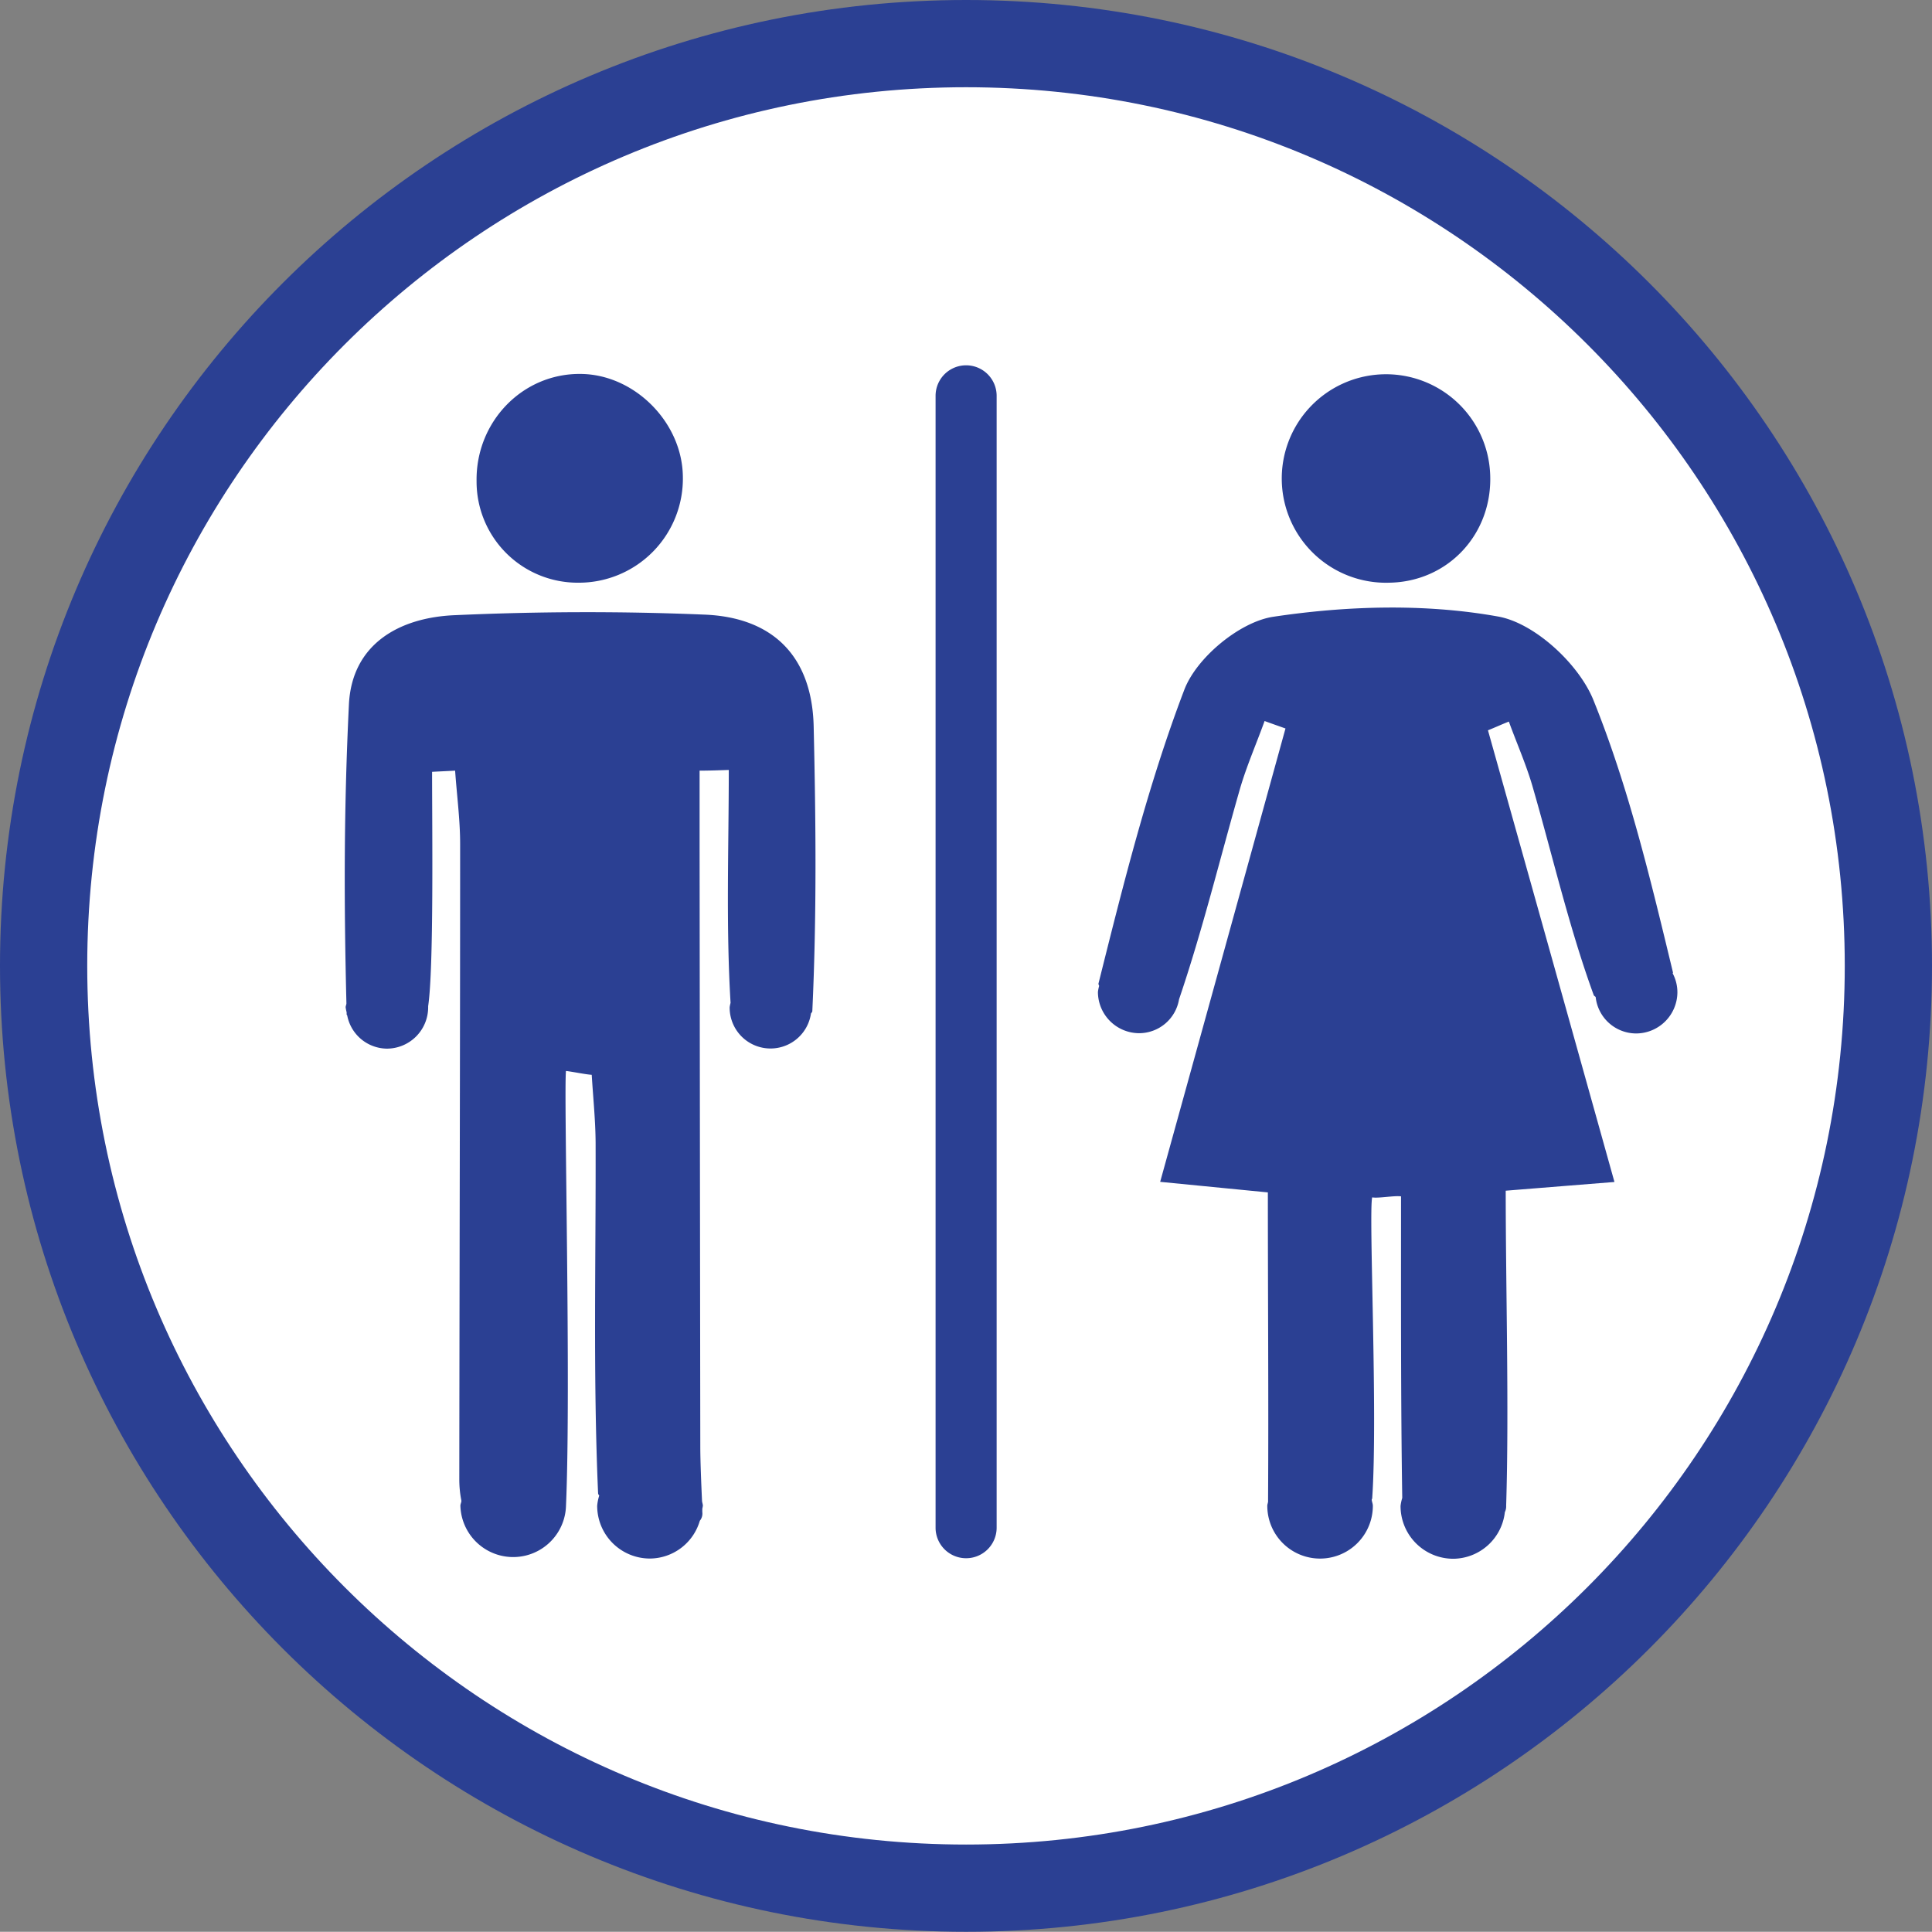
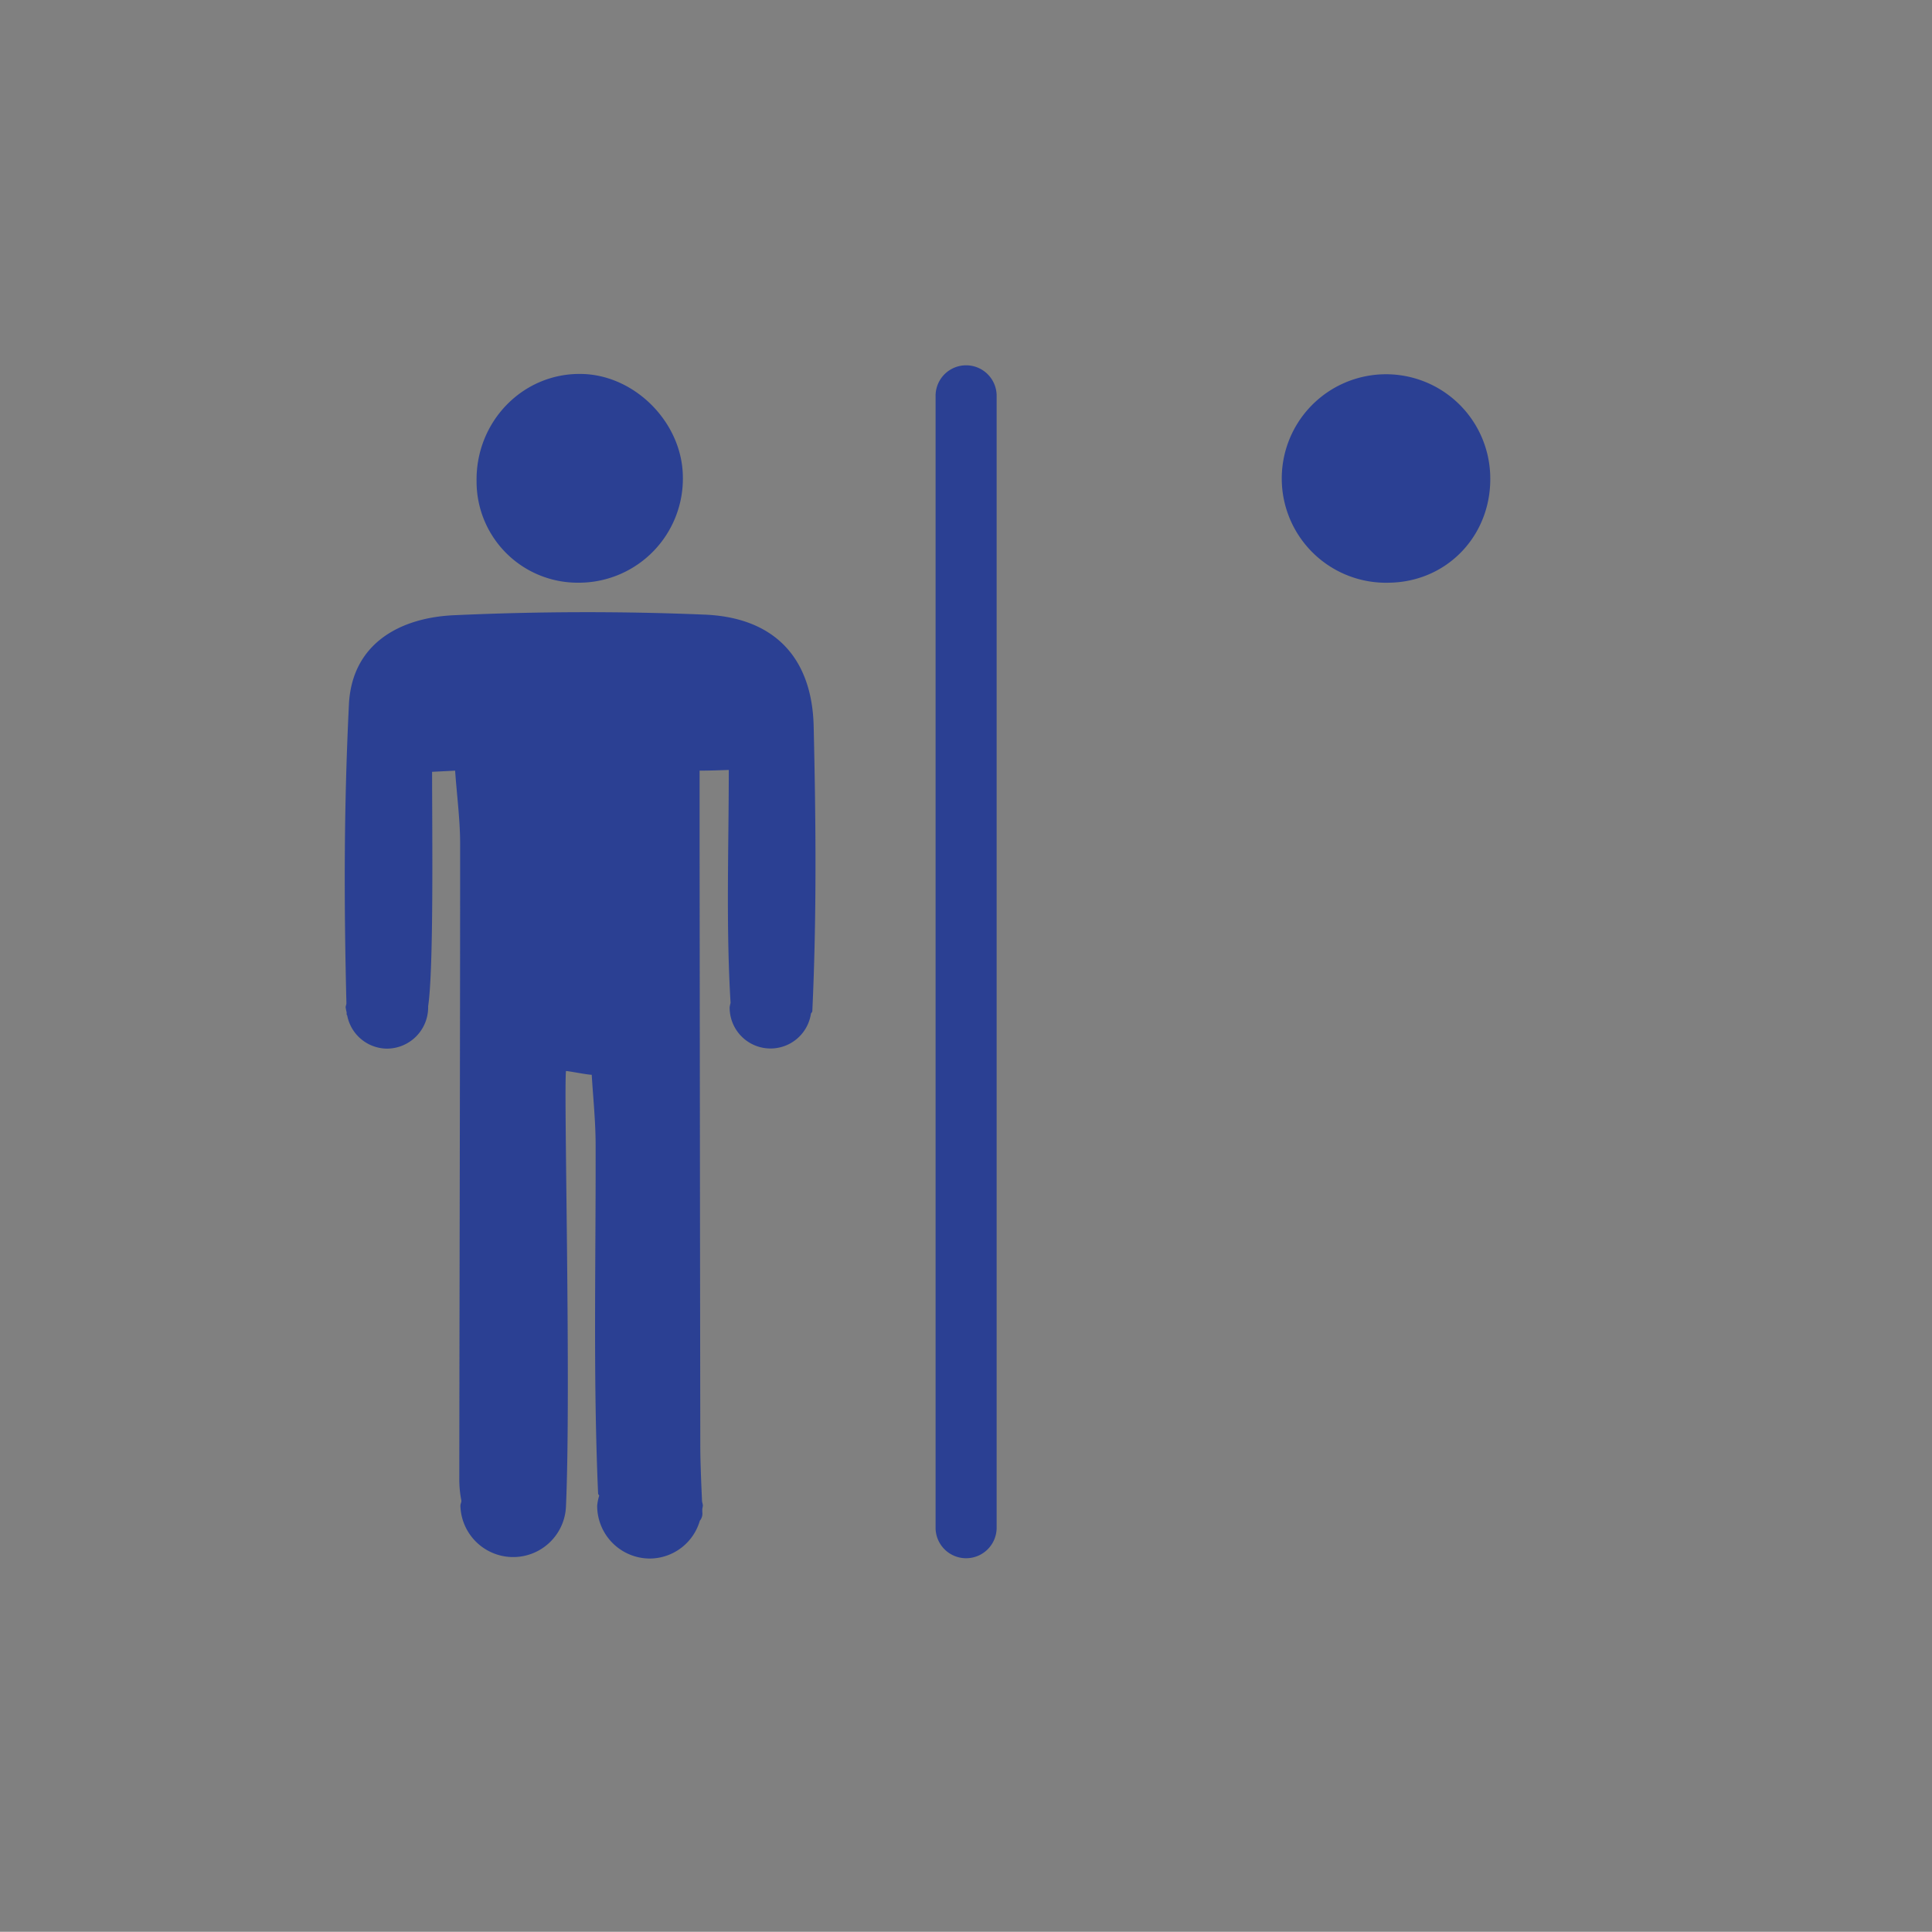
<svg xmlns="http://www.w3.org/2000/svg" viewBox="0 0 442.93 442.88">
  <rect x="0" y="0" width="442.93" height="442.88" fill="#808080" stroke="none" />
  <defs>
    <style>.cls-1{fill:#fff;stroke:#2b4093;stroke-miterlimit:10;stroke-width:20px;}.cls-1,.cls-2{fill-rule:evenodd;}.cls-2,.cls-3{fill:#2b4093;}</style>
  </defs>
  <g id="Vrstva_2" data-name="Vrstva 2">
    <g id="Vrstva_1-2" data-name="Vrstva 1">
-       <path class="cls-1" d="M432.93,221.42c0,116.8-94.68,211.46-211.44,211.46S10,338.22,10,221.42,104.69,10,221.49,10,432.93,104.62,432.93,221.42Z" />
      <path class="cls-2" d="M318.47,133.59a23.9,23.9,0,1,1,23.16-25C342.29,122.3,332.07,133.39,318.47,133.59Z" />
      <path class="cls-2" d="M156.55,109.15a23.86,23.86,0,0,1-24,24.44,23.18,23.18,0,0,1-23.29-23.26c-.21-13.64,10.54-24.76,23.88-24.6C145.41,85.83,156.35,96.75,156.55,109.15Z" />
      <path class="cls-2" d="M186.54,166.48c-.38-15.84-9.17-25-25.21-25.58-19-.79-38-.72-56.93.13-12.76.49-23.75,6.56-24.41,20.53-1.15,23.72-1.15,44.94-.57,68.45,0,.33-.18.6-.18.92a9,9,0,0,0,.23,1.15v.49c0,.1.13.17.13.23a9.37,9.37,0,0,0,9.08,7.61,9.48,9.48,0,0,0,9.48-9.48c0-.06,0-.19,0-.26,1.31-8.82.9-40.44.9-53.72,1.73-.1,3.52-.17,5.28-.27.39,5.61,1.15,11.19,1.15,16.8,0,48.61-.15,97.28-.19,145.85a25,25,0,0,0,.48,4.73c0,.39-.23.75-.23,1.15a12.11,12.11,0,0,0,24.21,0c1.18-26.77-.54-95.35,0-99.68,1.47.16,4.44.79,5.9.88.31,5.15.85,10.3.89,15.49.08,26.82-.6,53.69.57,80.48,0,.23.21.33.25.53a10.66,10.66,0,0,0-.46,2.3,12.09,12.09,0,0,0,12.1,12.1,12,12,0,0,0,11.43-8.66,2.57,2.57,0,0,0,.57-2c0-.2,0-.49,0-.76a6.32,6.32,0,0,0,.13-.68c0-.37-.16-.73-.19-1.09-.19-4.07-.4-9.31-.4-12.49q-.09-68.73-.16-137.5V176.68c2.25,0,4.44-.09,6.69-.16,0,17.81-.66,35.62.41,53.4a7.26,7.26,0,0,0-.21,1,9.37,9.37,0,0,0,18.64,1.45c.08-.17.28-.3.31-.53C187.25,210.14,187.05,188.29,186.54,166.48Z" />
-       <path class="cls-2" d="M383.48,223.16c0-.07.07-.1.07-.2-5.09-21.09-10.14-42.41-18.24-62.45-3.34-8.29-13.54-17.74-21.94-19.18-16.76-3-34.67-2.46-51.59.09-7.65,1.22-17.49,9.39-20.27,16.73-8.32,21.81-14,44.67-19.68,67.37,0,.2.13.36.16.53a7.9,7.9,0,0,0-.28,1.37,9.48,9.48,0,0,0,9.46,9.45,9.3,9.3,0,0,0,9.14-7.77c5.4-15.88,9.36-32.21,14-48.38,1.54-5.22,3.74-10.24,5.61-15.42,1.61.59,3.21,1.15,4.79,1.71-9.48,34.37-19,68.78-28.73,103.94l24.69,2.42c0,23.19.18,47.79.05,70.06,0,.3,0,.53,0,.79s-.18.66-.18,1a12.1,12.1,0,0,0,24.2,0c0-.46-.21-.89-.26-1.38,0-.13.1-.2.11-.33,1.32-18.93-.85-65.57,0-69,1.39.26,5.18-.46,6.61-.23,0,22.1-.07,47,.28,69.14a9.89,9.89,0,0,0-.39,1.84,12.09,12.09,0,0,0,12.11,12.1A12,12,0,0,0,345,346.68a3,3,0,0,0,.3-1.47c.69-22-.1-50-.1-72.23,9.77-.79,16.69-1.34,24.93-2-9.94-35.56-19.45-69.57-29-103.55,1.63-.65,3.2-1.38,4.79-2,1.79,4.92,3.91,9.71,5.36,14.63,4.66,16.07,8.39,32.43,14.11,48.11.08.17.31.27.43.4a9.36,9.36,0,0,0,9.26,8.36,9.49,9.49,0,0,0,9.48-9.45A9.24,9.24,0,0,0,383.48,223.16Z" />
      <path class="cls-3" d="M221.49,357.24a7,7,0,0,1-7-6.95V90.75a7,7,0,1,1,14,0V350.29A7,7,0,0,1,221.49,357.24Z" />
    </g>
  </g>
</svg>